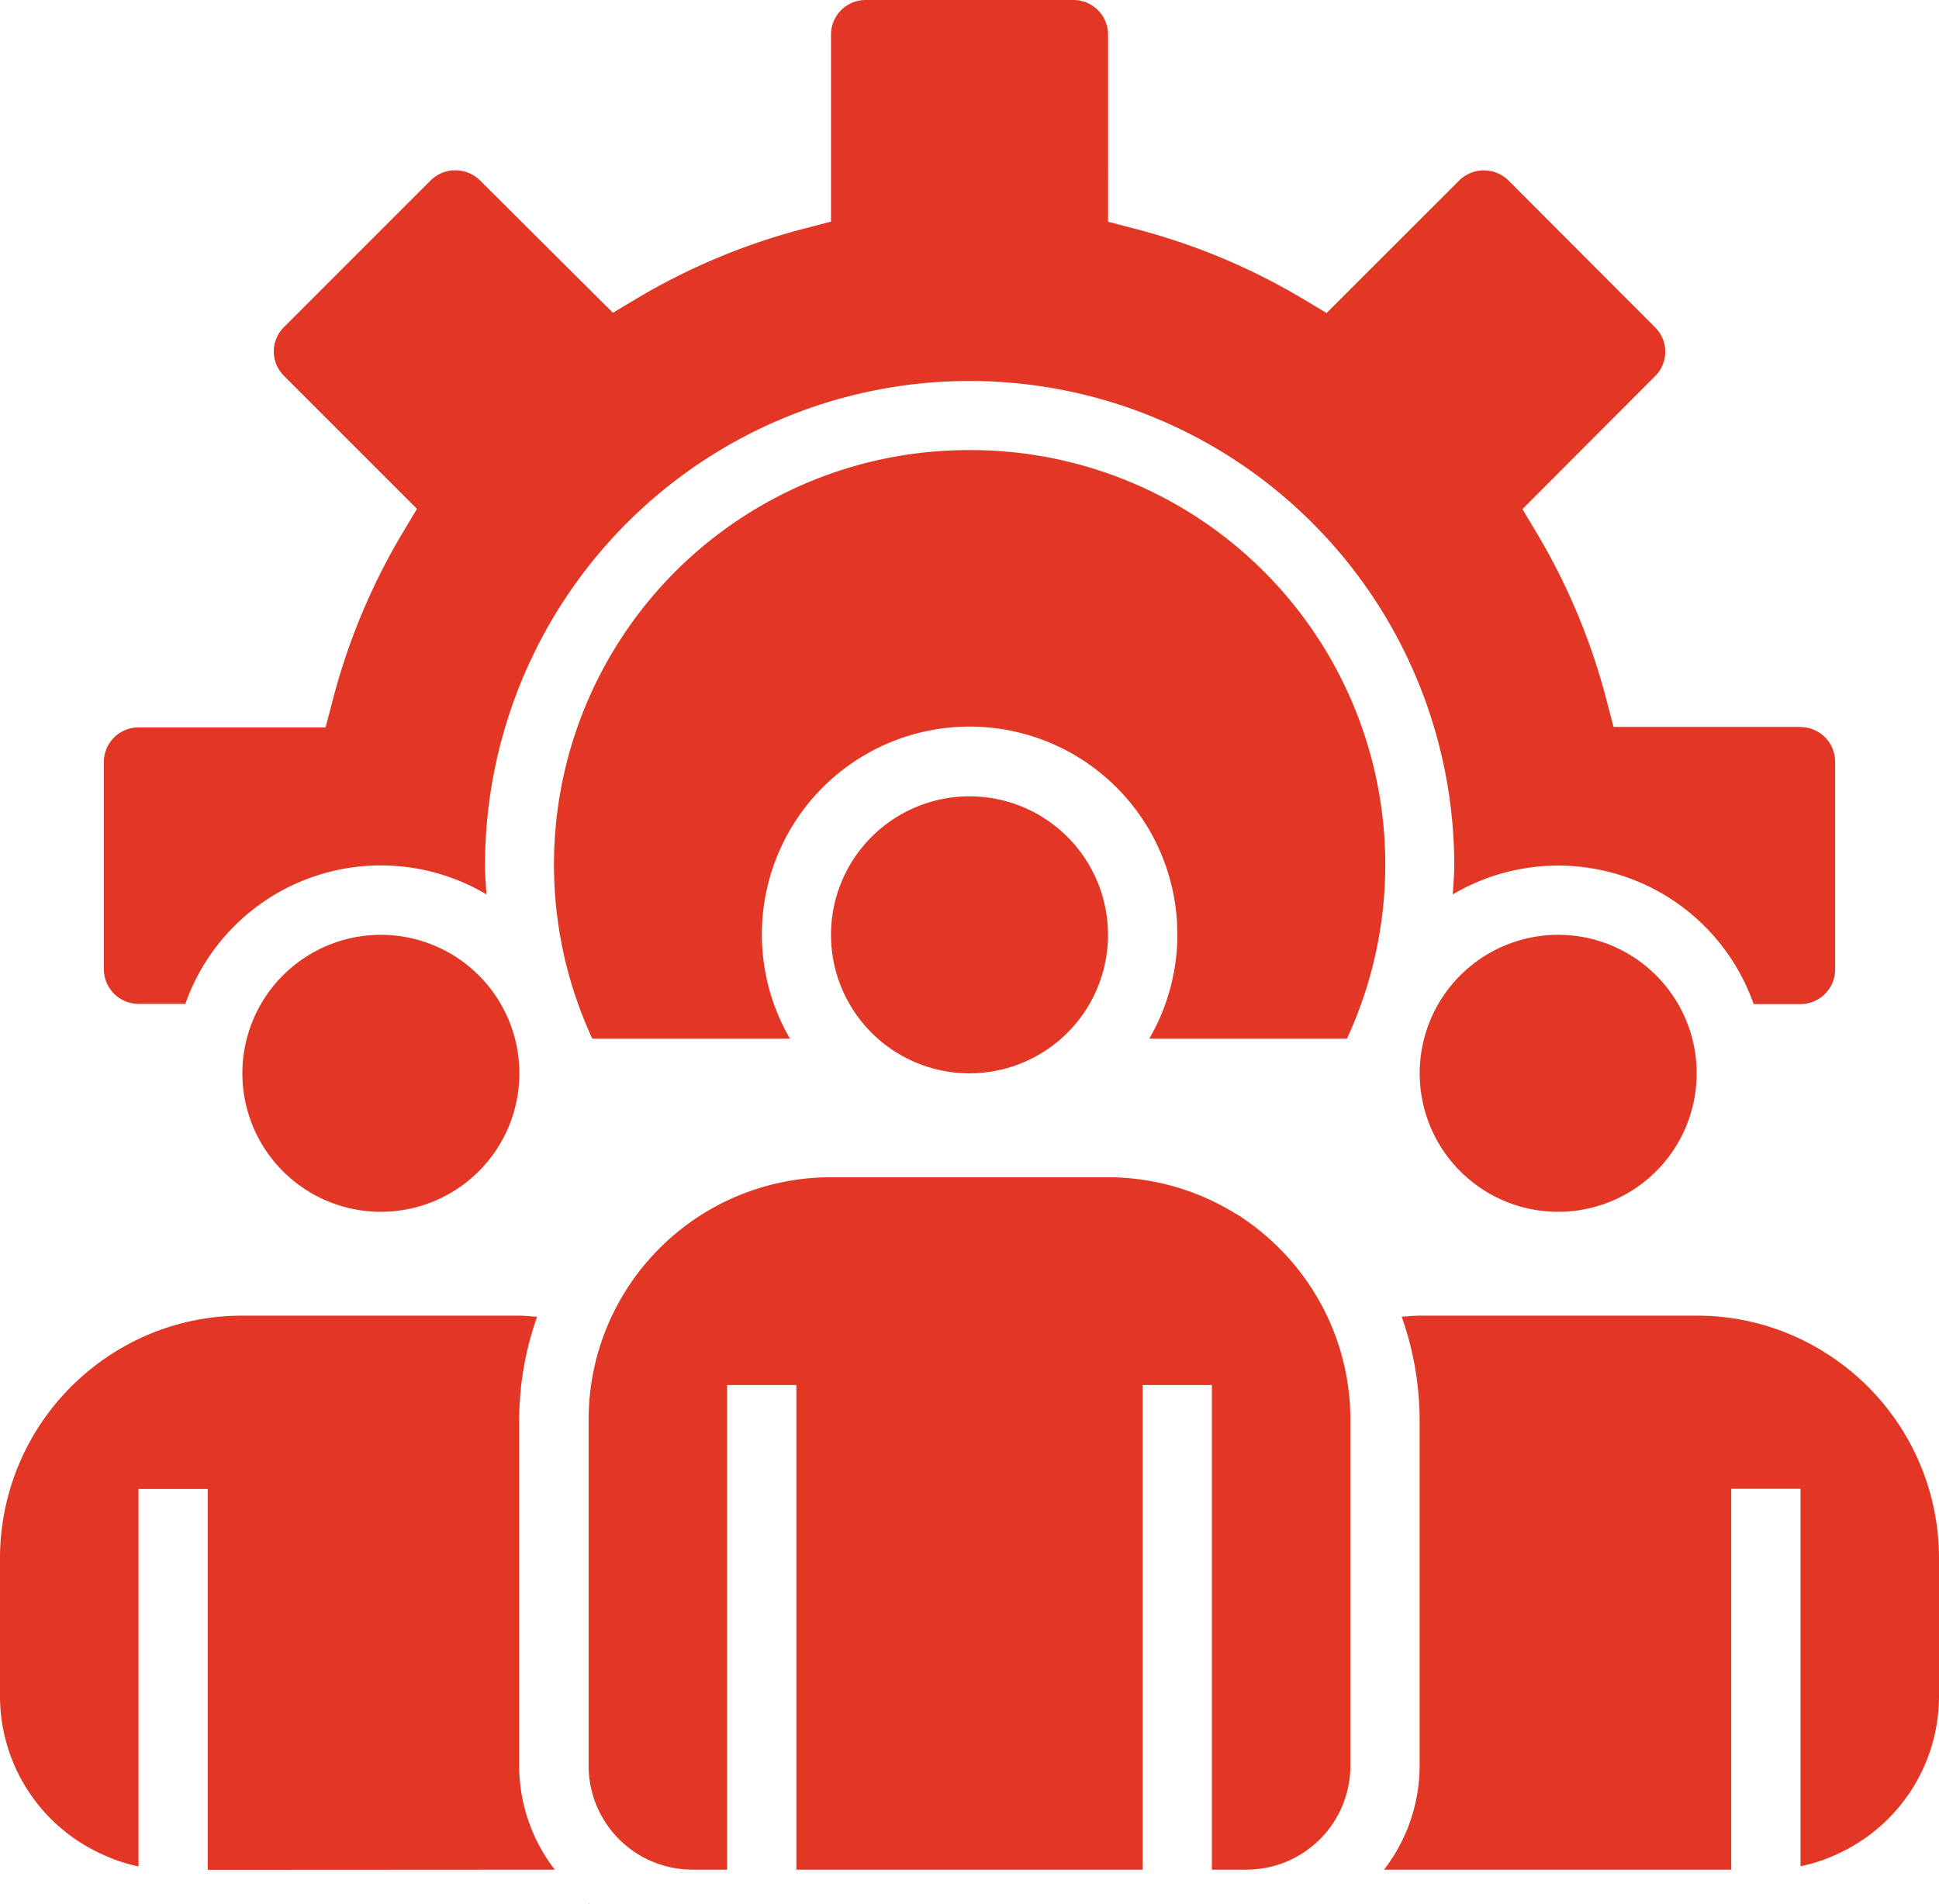
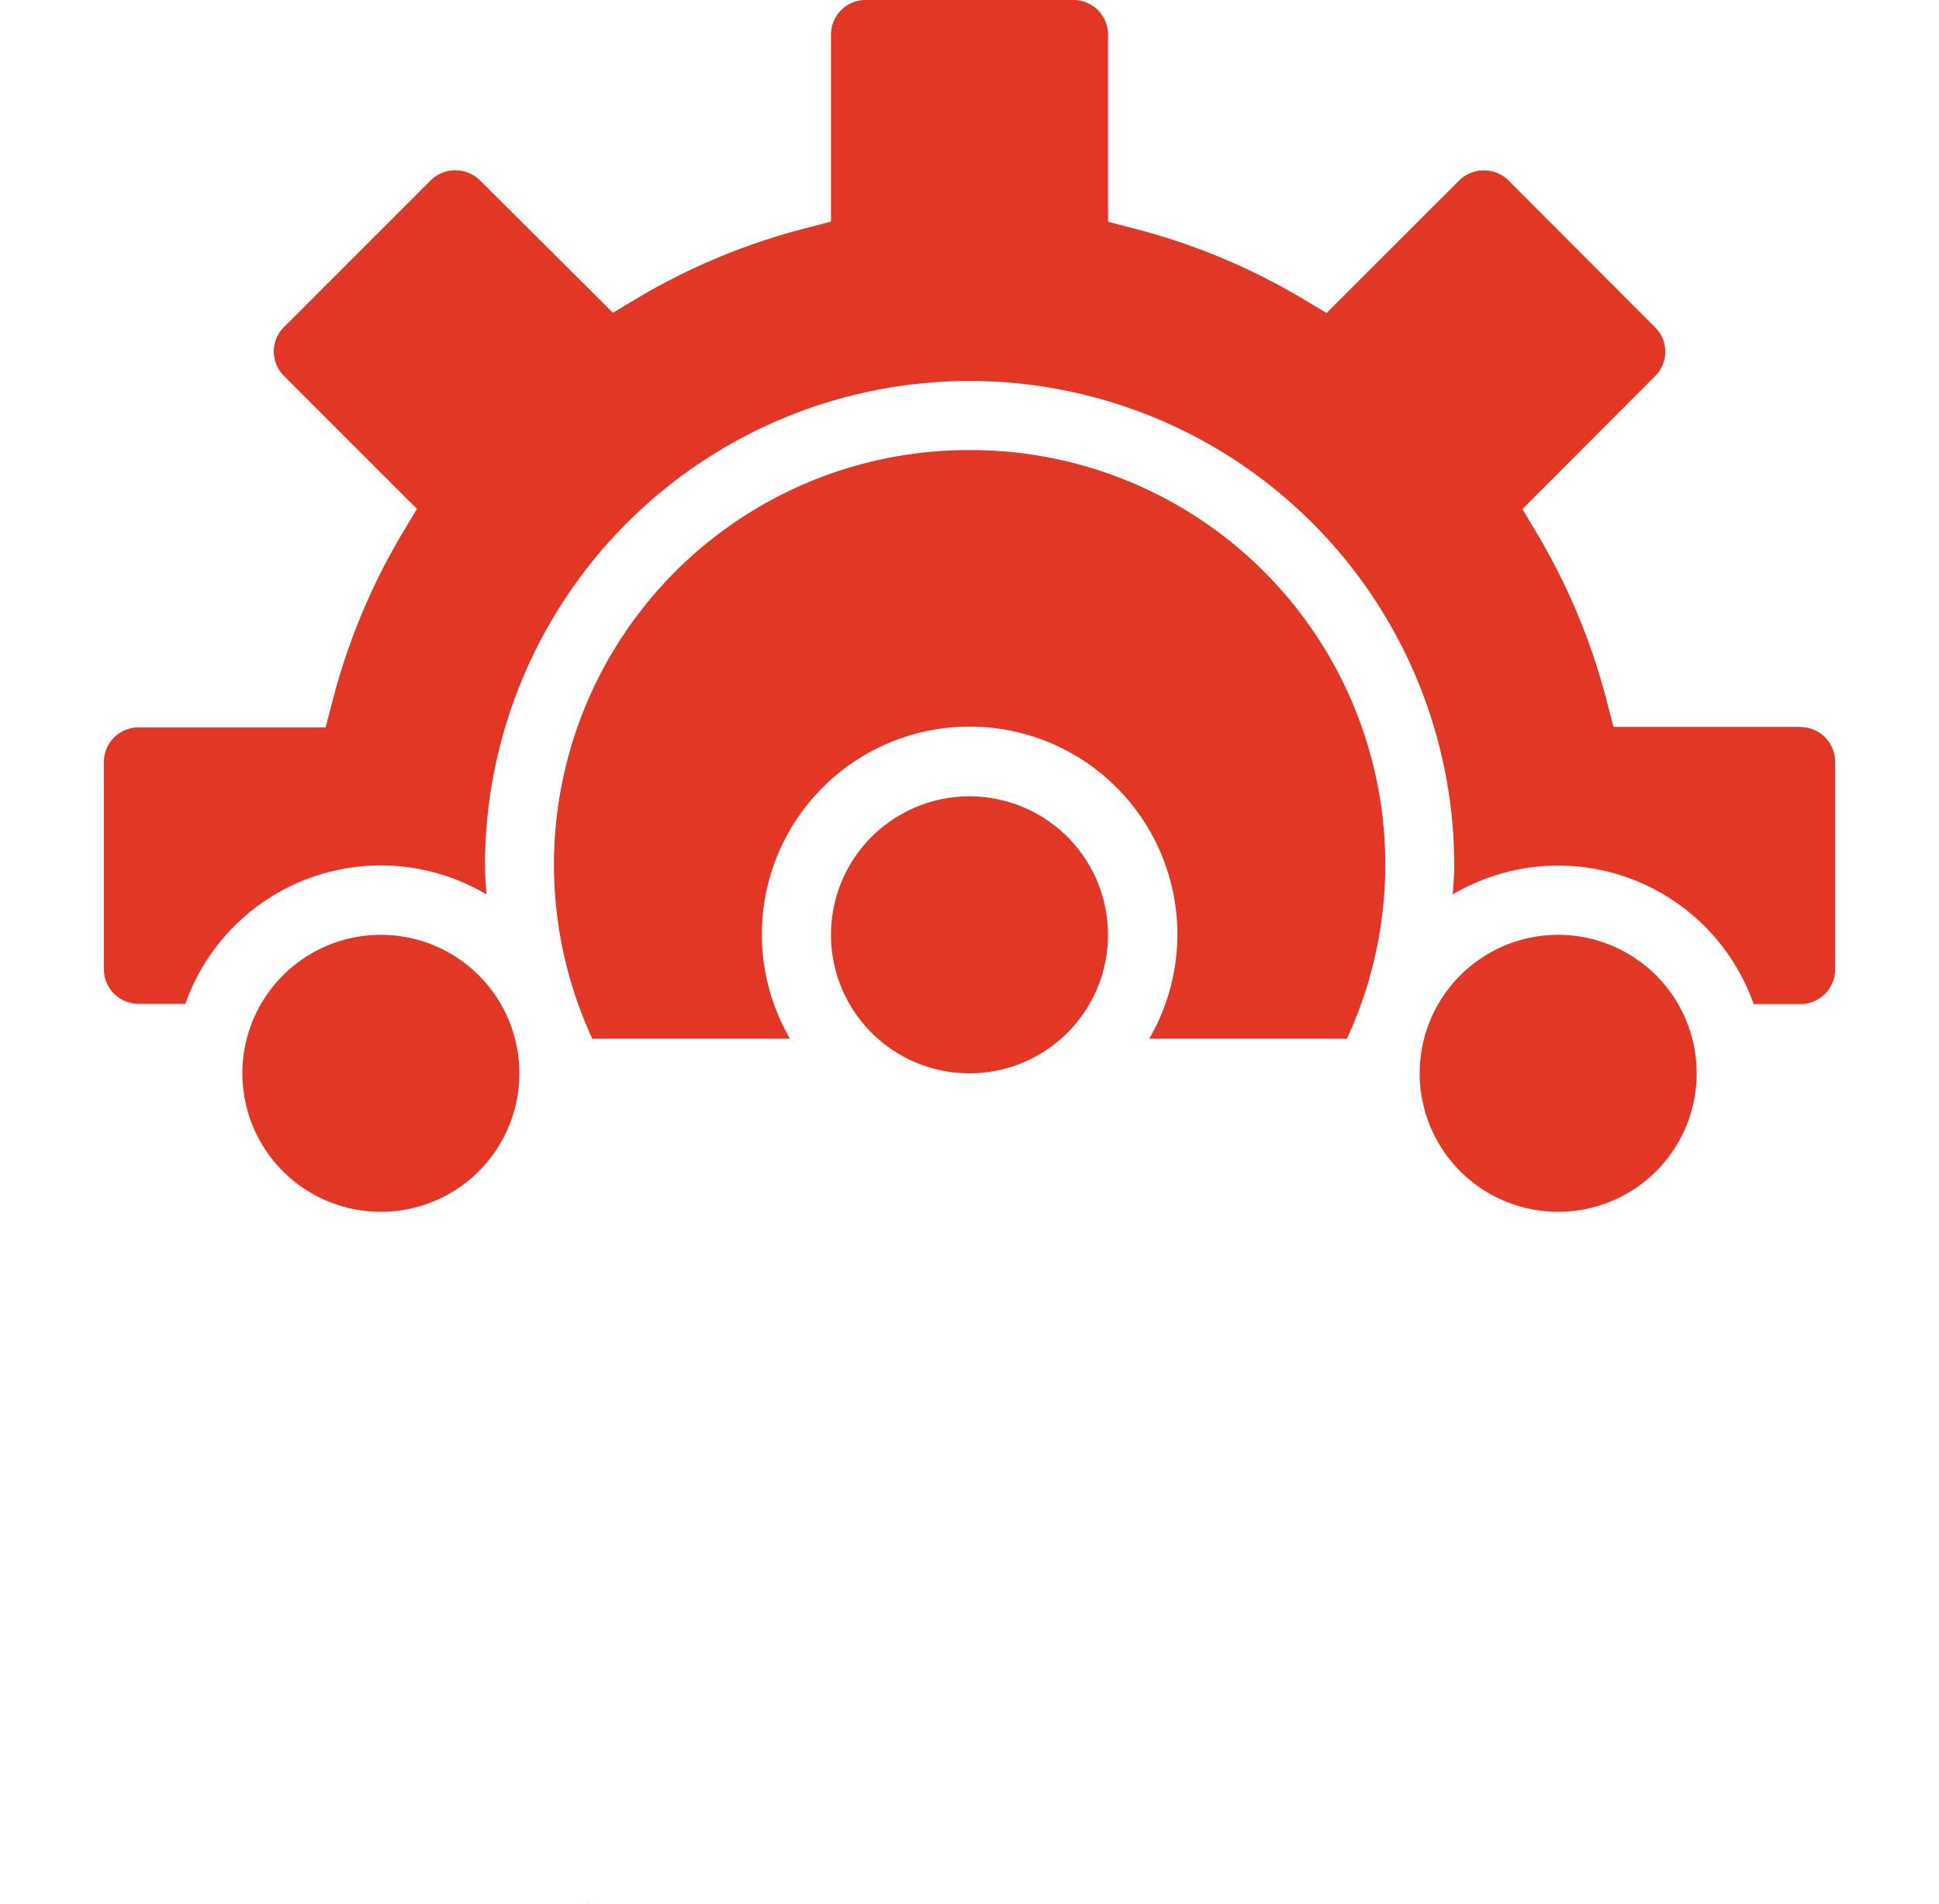
<svg xmlns="http://www.w3.org/2000/svg" width="30.408" height="29.865" viewBox="0 0 30.408 29.865">
  <g id="Group_1751" data-name="Group 1751" transform="translate(0 -0.5)">
    <path id="Path_2591" data-name="Path 2591" d="M332.344,218.672a2.172,2.172,0,1,1-2.172-2.172A2.172,2.172,0,0,1,332.344,218.672Zm0,0" transform="translate(-305.736 -201.339)" fill="#e23725" />
    <path id="Path_2592" data-name="Path 2592" d="M60.344,218.672a2.172,2.172,0,1,1-2.172-2.172A2.172,2.172,0,0,1,60.344,218.672Zm0,0" transform="translate(-52.199 -201.339)" fill="#e23725" />
    <path id="Path_2593" data-name="Path 2593" d="M196.344,186.672a2.172,2.172,0,1,1-2.172-2.172A2.172,2.172,0,0,1,196.344,186.672Zm0,0" transform="translate(-178.968 -171.511)" fill="#e23725" />
-     <path id="Path_2594" data-name="Path 2594" d="M8.7,313.188a2.67,2.67,0,0,1-.558-1.629v-5.43a4.886,4.886,0,0,1,.281-1.612c-.093-.006-.186-.017-.281-.017H3.8a3.757,3.757,0,0,0-2.136.659A3.805,3.805,0,0,0,0,308.3v2.172a2.72,2.72,0,0,0,1.581,2.465,2.564,2.564,0,0,0,.591.2v-5.919H3.258v5.973Zm0,0" transform="translate(0 -283.366)" fill="#e23725" />
    <path id="Path_2595" data-name="Path 2595" d="M136.017,440.307l-.017-.014v.014Zm0,0" transform="translate(-126.768 -409.942)" fill="#e23725" />
-     <path id="Path_2596" data-name="Path 2596" d="M147.5,274.516a3.846,3.846,0,0,0-1.218-1.358,1.373,1.373,0,0,0-.159-.1,3.8,3.8,0,0,0-1.979-.557H139.8a3.8,3.8,0,0,0-3.8,3.8v5.43a1.629,1.629,0,0,0,1.629,1.629h.543v-7.6h1.086v7.6h5.43v-7.6h1.086v7.6h.543a1.629,1.629,0,0,0,1.629-1.629V276.3A3.793,3.793,0,0,0,147.5,274.516Zm0,0" transform="translate(-126.769 -253.538)" fill="#e23725" />
-     <path id="Path_2597" data-name="Path 2597" d="M326.817,305.16a3.758,3.758,0,0,0-2.138-.66h-4.344c-.095,0-.187.01-.281.017a4.893,4.893,0,0,1,.281,1.612v5.43a2.67,2.67,0,0,1-.558,1.629h5.445v-5.973h1.086v5.919a2.5,2.5,0,0,0,.582-.193,2.719,2.719,0,0,0,1.59-2.467V308.3A3.8,3.8,0,0,0,326.817,305.16Zm0,0" transform="translate(-298.072 -283.366)" fill="#e23725" />
    <path id="Path_2598" data-name="Path 2598" d="M134.518,104.5a6.5,6.5,0,0,0-5.916,9.231h3.1a3.258,3.258,0,1,1,5.634,0h3.1a6.5,6.5,0,0,0-5.919-9.231Zm0,0" transform="translate(-119.313 -96.941)" fill="#e23725" />
    <path id="Path_2599" data-name="Path 2599" d="M50.607,11.9H47.675L47.57,11.5a10.032,10.032,0,0,0-1.107-2.653l-.217-.363,2.082-2.086a.538.538,0,0,0,0-.763L46.021,3.324a.551.551,0,0,0-.76,0L43.175,5.409l-.363-.217a10.054,10.054,0,0,0-2.656-1.108l-.408-.106V1.043A.543.543,0,0,0,39.2.5H35.946a.543.543,0,0,0-.543.543V3.975L35,4.081a10.055,10.055,0,0,0-2.654,1.107l-.363.217L29.893,3.324a.551.551,0,0,0-.763,0L26.824,5.63a.538.538,0,0,0,0,.764l2.086,2.086-.217.363A10.032,10.032,0,0,0,27.584,11.5l-.107.408H24.543a.543.543,0,0,0-.543.543V15.7a.543.543,0,0,0,.543.543h.735A3.249,3.249,0,0,1,30,14.527c-.009-.15-.023-.3-.023-.452a7.6,7.6,0,0,1,15.2,0c0,.152-.014.3-.023.452a3.249,3.249,0,0,1,4.718,1.72h.735a.543.543,0,0,0,.543-.543V12.446a.543.543,0,0,0-.543-.543Zm0,0" transform="translate(-22.371)" fill="#e23725" />
  </g>
</svg>